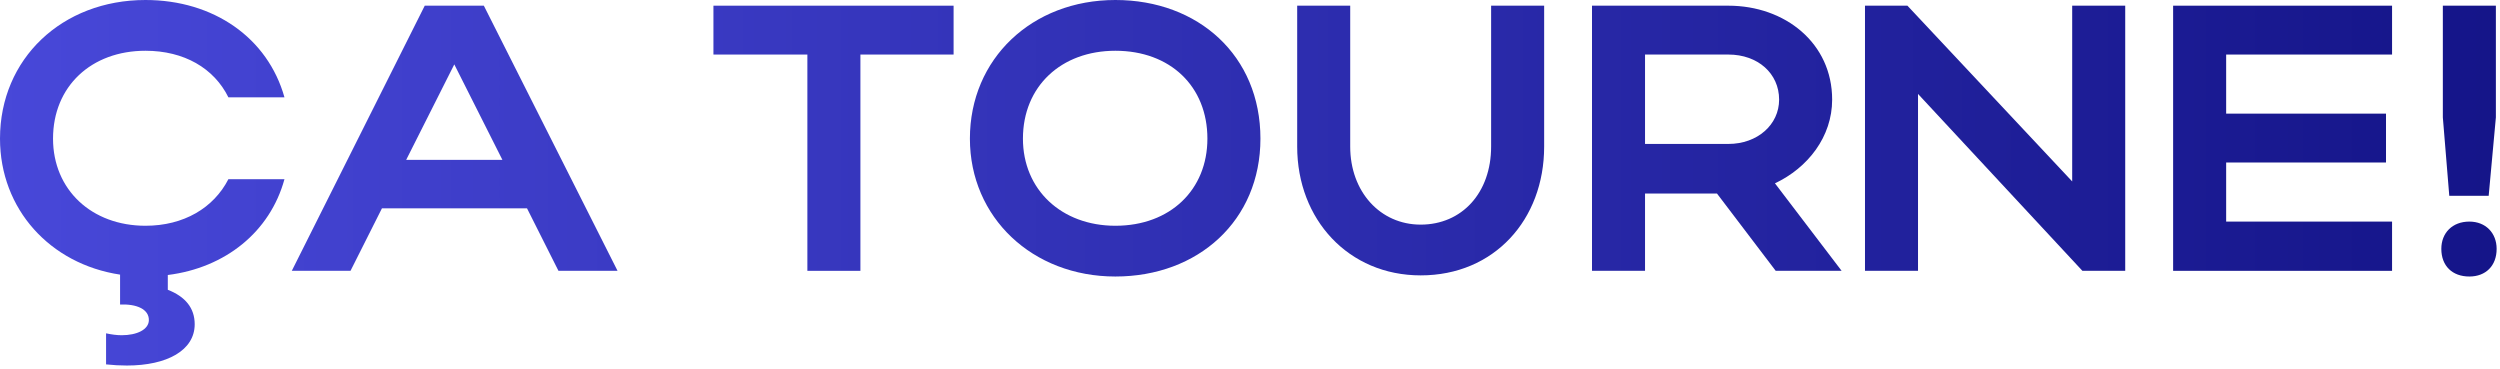
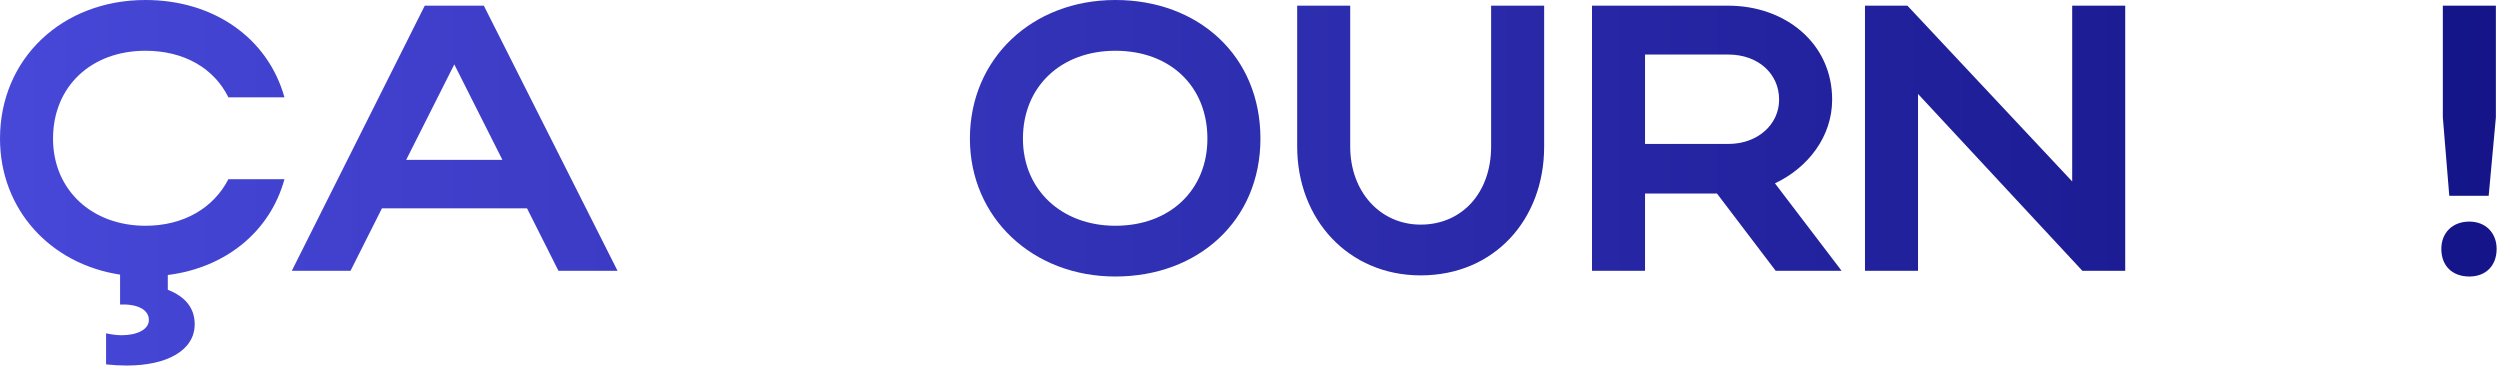
<svg xmlns="http://www.w3.org/2000/svg" width="495" height="73" viewBox="0 0 495 73" fill="none">
  <path d="M10.5 27.45C10.5 37.575 18.15 44.7 28.8 44.7C36.375 44.7 42.3 41.175 45.225 35.475H56.325C53.475 45.9 44.625 53.025 33.225 54.45V57.375C36.675 58.725 38.55 60.975 38.55 64.2C38.55 69.375 33.075 72.375 25.125 72.375C23.775 72.375 22.425 72.3 21 72.15V66C22.05 66.225 23.1 66.375 24.075 66.375C27.15 66.375 29.4 65.25 29.475 63.45C29.55 61.2 27 60.15 23.775 60.3V54.375C9.9 52.275 0 41.4 0 27.45C0 11.625 12.3 0 28.8 0C42.3 0 53.025 7.5 56.325 19.275H45.225C42.375 13.5 36.45 10.05 28.8 10.05C18.075 10.05 10.5 17.1 10.5 27.45Z" fill="url(#paint0_linear_294_18)" />
  <path d="M57.775 53.625L84.1 1.125H95.8L122.275 53.625H110.575L104.35 41.25H75.625L69.4 53.625H57.775ZM80.425 31.65H99.475L89.95 12.75L80.425 31.65Z" fill="url(#paint1_linear_294_18)" />
-   <path d="M159.861 53.625V10.8H141.261V1.125H188.811V10.8H170.361V53.625H159.861Z" fill="url(#paint2_linear_294_18)" />
  <path d="M192.041 27.45C192.041 11.625 204.341 0 220.841 0C237.266 0 249.566 11.025 249.566 27.45C249.566 43.65 237.266 54.75 220.841 54.75C204.416 54.75 192.041 43.05 192.041 27.45ZM202.541 27.45C202.541 37.575 210.191 44.7 220.841 44.7C231.716 44.7 239.066 37.575 239.066 27.45C239.066 17.1 231.716 10.05 220.841 10.05C210.116 10.05 202.541 17.1 202.541 27.45Z" fill="url(#paint3_linear_294_18)" />
  <path d="M281.292 44.475C289.467 44.475 295.242 38.175 295.242 29.025V1.125H305.742V29.025C305.742 43.5 295.842 54.525 281.292 54.525C267.042 54.525 256.842 43.5 256.842 29.025V1.125H267.342V29.025C267.342 37.95 273.267 44.475 281.292 44.475Z" fill="url(#paint4_linear_294_18)" />
  <path d="M351.591 53.625L339.966 38.325H325.716V53.625H315.216V1.125H342.216C353.466 1.125 362.766 8.55 362.766 19.725C362.766 27.075 357.966 33.225 351.441 36.3L364.641 53.625H351.591ZM352.266 19.725C352.266 14.55 348.066 10.8 342.216 10.8H325.716V28.5H342.216C347.991 28.5 352.266 24.675 352.266 19.725Z" fill="url(#paint5_linear_294_18)" />
  <path d="M379.768 18.6V53.625H369.268V1.125H377.668L410.293 35.925V1.125H420.793V53.625H412.318L379.768 18.6Z" fill="url(#paint6_linear_294_18)" />
-   <path d="M430.279 53.625V1.125H473.629V10.8H440.779V22.5H472.429V32.175H440.779V43.875H473.629V53.625H430.279Z" fill="url(#paint7_linear_294_18)" />
  <path d="M494.183 23.25L492.758 38.775H484.958L483.683 23.25V1.125H494.183V23.25ZM483.383 49.275C483.383 46.125 485.558 43.875 488.933 43.875C492.158 43.875 494.333 46.125 494.333 49.275C494.333 52.65 492.158 54.75 488.933 54.75C485.558 54.75 483.383 52.65 483.383 49.275Z" fill="url(#paint8_linear_294_18)" />
  <defs>
    <linearGradient id="paint0_linear_294_18" x1="-2.475" y1="33.625" x2="499.525" y2="33.625" gradientUnits="userSpaceOnUse">
      <stop stop-color="#4848D9" />
      <stop offset="1" stop-color="#141488" />
    </linearGradient>
    <linearGradient id="paint1_linear_294_18" x1="-2.475" y1="33.625" x2="499.525" y2="33.625" gradientUnits="userSpaceOnUse">
      <stop stop-color="#4848D9" />
      <stop offset="1" stop-color="#141488" />
    </linearGradient>
    <linearGradient id="paint2_linear_294_18" x1="-2.475" y1="33.625" x2="499.525" y2="33.625" gradientUnits="userSpaceOnUse">
      <stop stop-color="#4848D9" />
      <stop offset="1" stop-color="#141488" />
    </linearGradient>
    <linearGradient id="paint3_linear_294_18" x1="-2.475" y1="33.625" x2="499.525" y2="33.625" gradientUnits="userSpaceOnUse">
      <stop stop-color="#4848D9" />
      <stop offset="1" stop-color="#141488" />
    </linearGradient>
    <linearGradient id="paint4_linear_294_18" x1="-2.475" y1="33.625" x2="499.525" y2="33.625" gradientUnits="userSpaceOnUse">
      <stop stop-color="#4848D9" />
      <stop offset="1" stop-color="#141488" />
    </linearGradient>
    <linearGradient id="paint5_linear_294_18" x1="-2.475" y1="33.625" x2="499.525" y2="33.625" gradientUnits="userSpaceOnUse">
      <stop stop-color="#4848D9" />
      <stop offset="1" stop-color="#141488" />
    </linearGradient>
    <linearGradient id="paint6_linear_294_18" x1="-2.475" y1="33.625" x2="499.525" y2="33.625" gradientUnits="userSpaceOnUse">
      <stop stop-color="#4848D9" />
      <stop offset="1" stop-color="#141488" />
    </linearGradient>
    <linearGradient id="paint7_linear_294_18" x1="-2.475" y1="33.625" x2="499.525" y2="33.625" gradientUnits="userSpaceOnUse">
      <stop stop-color="#4848D9" />
      <stop offset="1" stop-color="#141488" />
    </linearGradient>
    <linearGradient id="paint8_linear_294_18" x1="-2.475" y1="33.625" x2="499.525" y2="33.625" gradientUnits="userSpaceOnUse">
      <stop stop-color="#4848D9" />
      <stop offset="1" stop-color="#141488" />
    </linearGradient>
  </defs>
</svg>